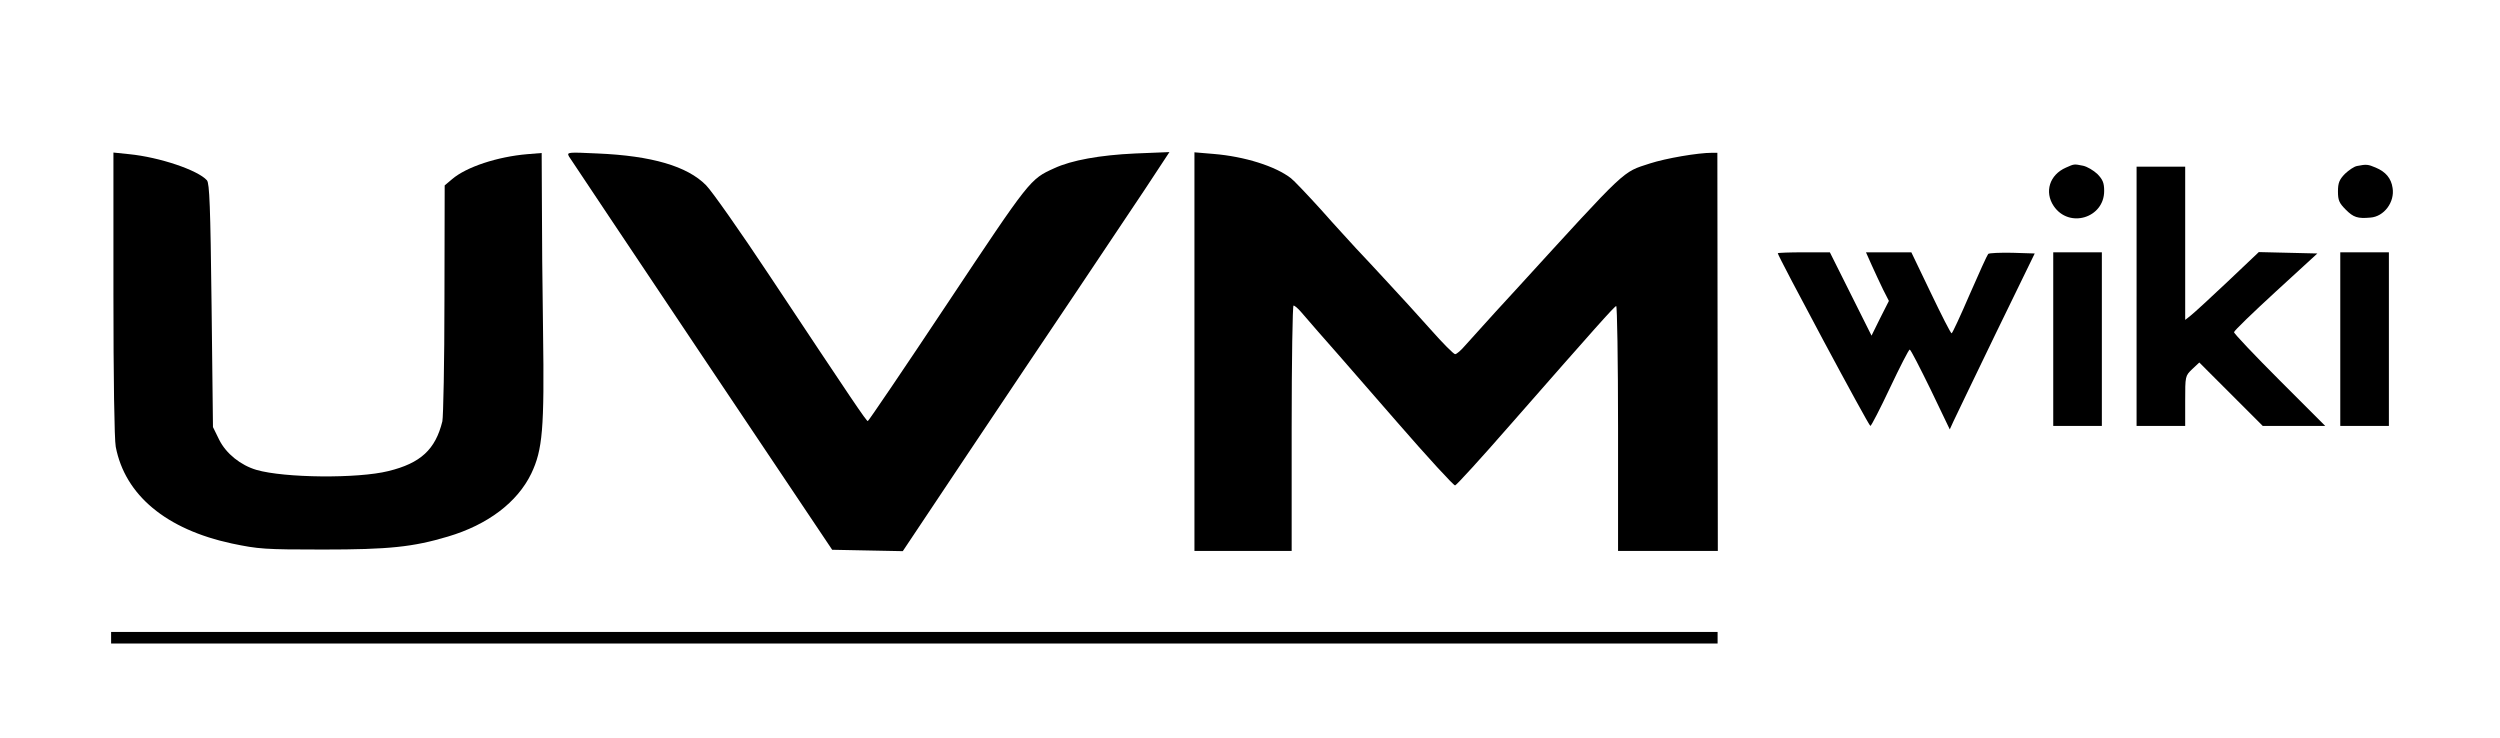
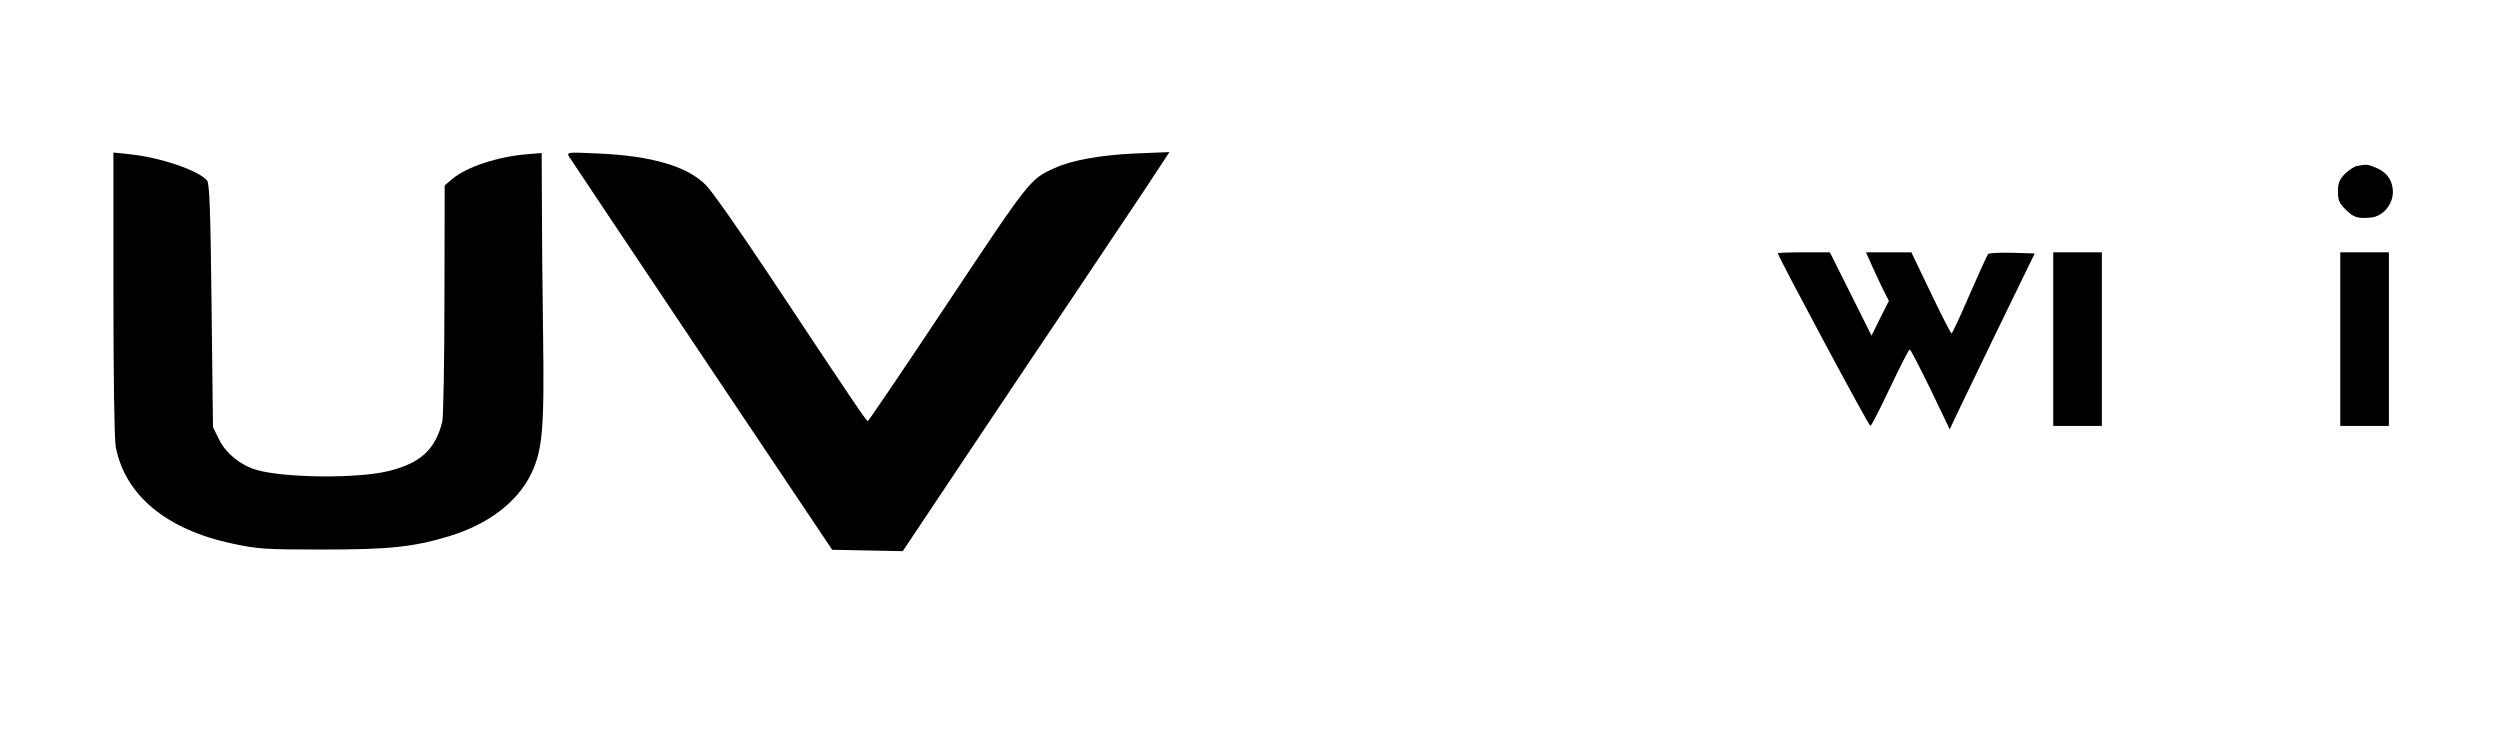
<svg xmlns="http://www.w3.org/2000/svg" version="1.0" width="1080pt" height="319pt" viewBox="0 0 1080 319" preserveAspectRatio="xMidYMid meet">
  <g transform="translate(0,319) scale(0.1,-0.1)" fill="#000000" stroke="none">
    <path d="M490 1922 c0 -363 4 -631 10 -662 40 -209 218 -357 502 -418 115 -24 140 -26 393 -26 286 0 389 11 540 56 172 51 300 148 360 272 49 103 57 192 51 613 -3 191 -5 443 -5 560 l-1 212 -62 -5 c-129 -11 -263 -55 -325 -108 l-32 -27 -1 -492 c0 -271 -5 -508 -9 -527 -30 -122 -94 -181 -233 -215 -132 -33 -449 -30 -570 5 -68 20 -131 70 -161 130 l-27 55 -6 525 c-5 430 -9 528 -20 541 -39 44 -205 100 -336 113 l-68 7 0 -609z" />
    <path d="M2458 2514 c6 -10 265 -397 574 -859 l563 -840 152 -3 153 -3 279 418 c154 230 364 544 468 698 103 154 237 354 297 444 l108 164 -148 -6 c-152 -7 -275 -29 -350 -64 -104 -47 -104 -47 -460 -582 -186 -280 -342 -510 -345 -510 -6 -1 -63 84 -425 629 -126 190 -249 365 -274 390 -81 82 -234 127 -468 137 -130 6 -134 6 -124 -13z" />
-     <path d="M5160 1671 l0 -861 210 0 210 0 0 530 c0 292 4 530 8 530 5 0 19 -12 32 -27 19 -23 126 -145 165 -189 5 -6 118 -136 250 -287 132 -152 245 -275 251 -274 6 1 112 117 235 258 376 429 452 514 461 517 4 2 8 -235 8 -527 l0 -531 215 0 216 0 -1 860 -1 860 -22 0 c-63 0 -201 -24 -269 -46 -122 -40 -92 -12 -578 -544 -58 -63 -124 -135 -146 -160 -23 -25 -56 -62 -74 -82 -18 -21 -37 -38 -44 -38 -6 0 -54 48 -106 107 -52 58 -135 150 -184 202 -49 53 -110 119 -136 146 -25 28 -95 103 -153 169 -59 65 -117 126 -130 136 -67 52 -200 94 -334 105 l-83 7 0 -861z" />
-     <path d="M8925 2466 c-71 -31 -94 -105 -53 -166 66 -98 218 -52 218 65 0 35 -6 49 -29 73 -17 16 -44 32 -62 36 -40 8 -38 8 -74 -8z" />
    <path d="M10183 2473 c-13 -2 -36 -18 -53 -34 -24 -25 -30 -39 -30 -76 0 -38 5 -50 34 -79 33 -33 51 -39 106 -34 59 4 106 67 96 128 -6 42 -30 70 -73 88 -33 14 -40 15 -80 7z" />
-     <path d="M9230 1910 l0 -560 105 0 105 0 0 108 c0 107 0 108 30 137 l31 29 137 -137 137 -137 135 0 135 0 -198 198 c-108 108 -197 202 -196 207 0 6 81 84 180 175 l180 165 -127 3 -126 3 -135 -128 c-74 -70 -146 -136 -159 -146 l-24 -19 0 331 0 331 -105 0 -105 0 0 -560z" />
    <path d="M7680 2096 c0 -12 393 -746 400 -746 4 0 42 74 85 165 43 91 81 165 85 165 4 0 44 -78 90 -172 l83 -173 16 35 c9 19 91 190 183 380 l168 345 -97 3 c-53 1 -100 -1 -104 -5 -4 -4 -40 -83 -80 -175 -40 -93 -75 -168 -78 -168 -4 0 -44 79 -90 175 l-84 175 -98 0 -98 0 25 -56 c13 -30 36 -77 49 -105 l25 -49 -38 -75 -37 -75 -90 180 -90 180 -112 0 c-62 0 -113 -2 -113 -4z" />
    <path d="M8870 1725 l0 -375 105 0 105 0 0 375 0 375 -105 0 -105 0 0 -375z" />
    <path d="M10110 1725 l0 -375 105 0 105 0 0 375 0 375 -105 0 -105 0 0 -375z" />
-     <path d="M480 435 l0 -25 3470 0 3470 0 0 25 0 25 -3470 0 -3470 0 0 -25z" />
  </g>
</svg>